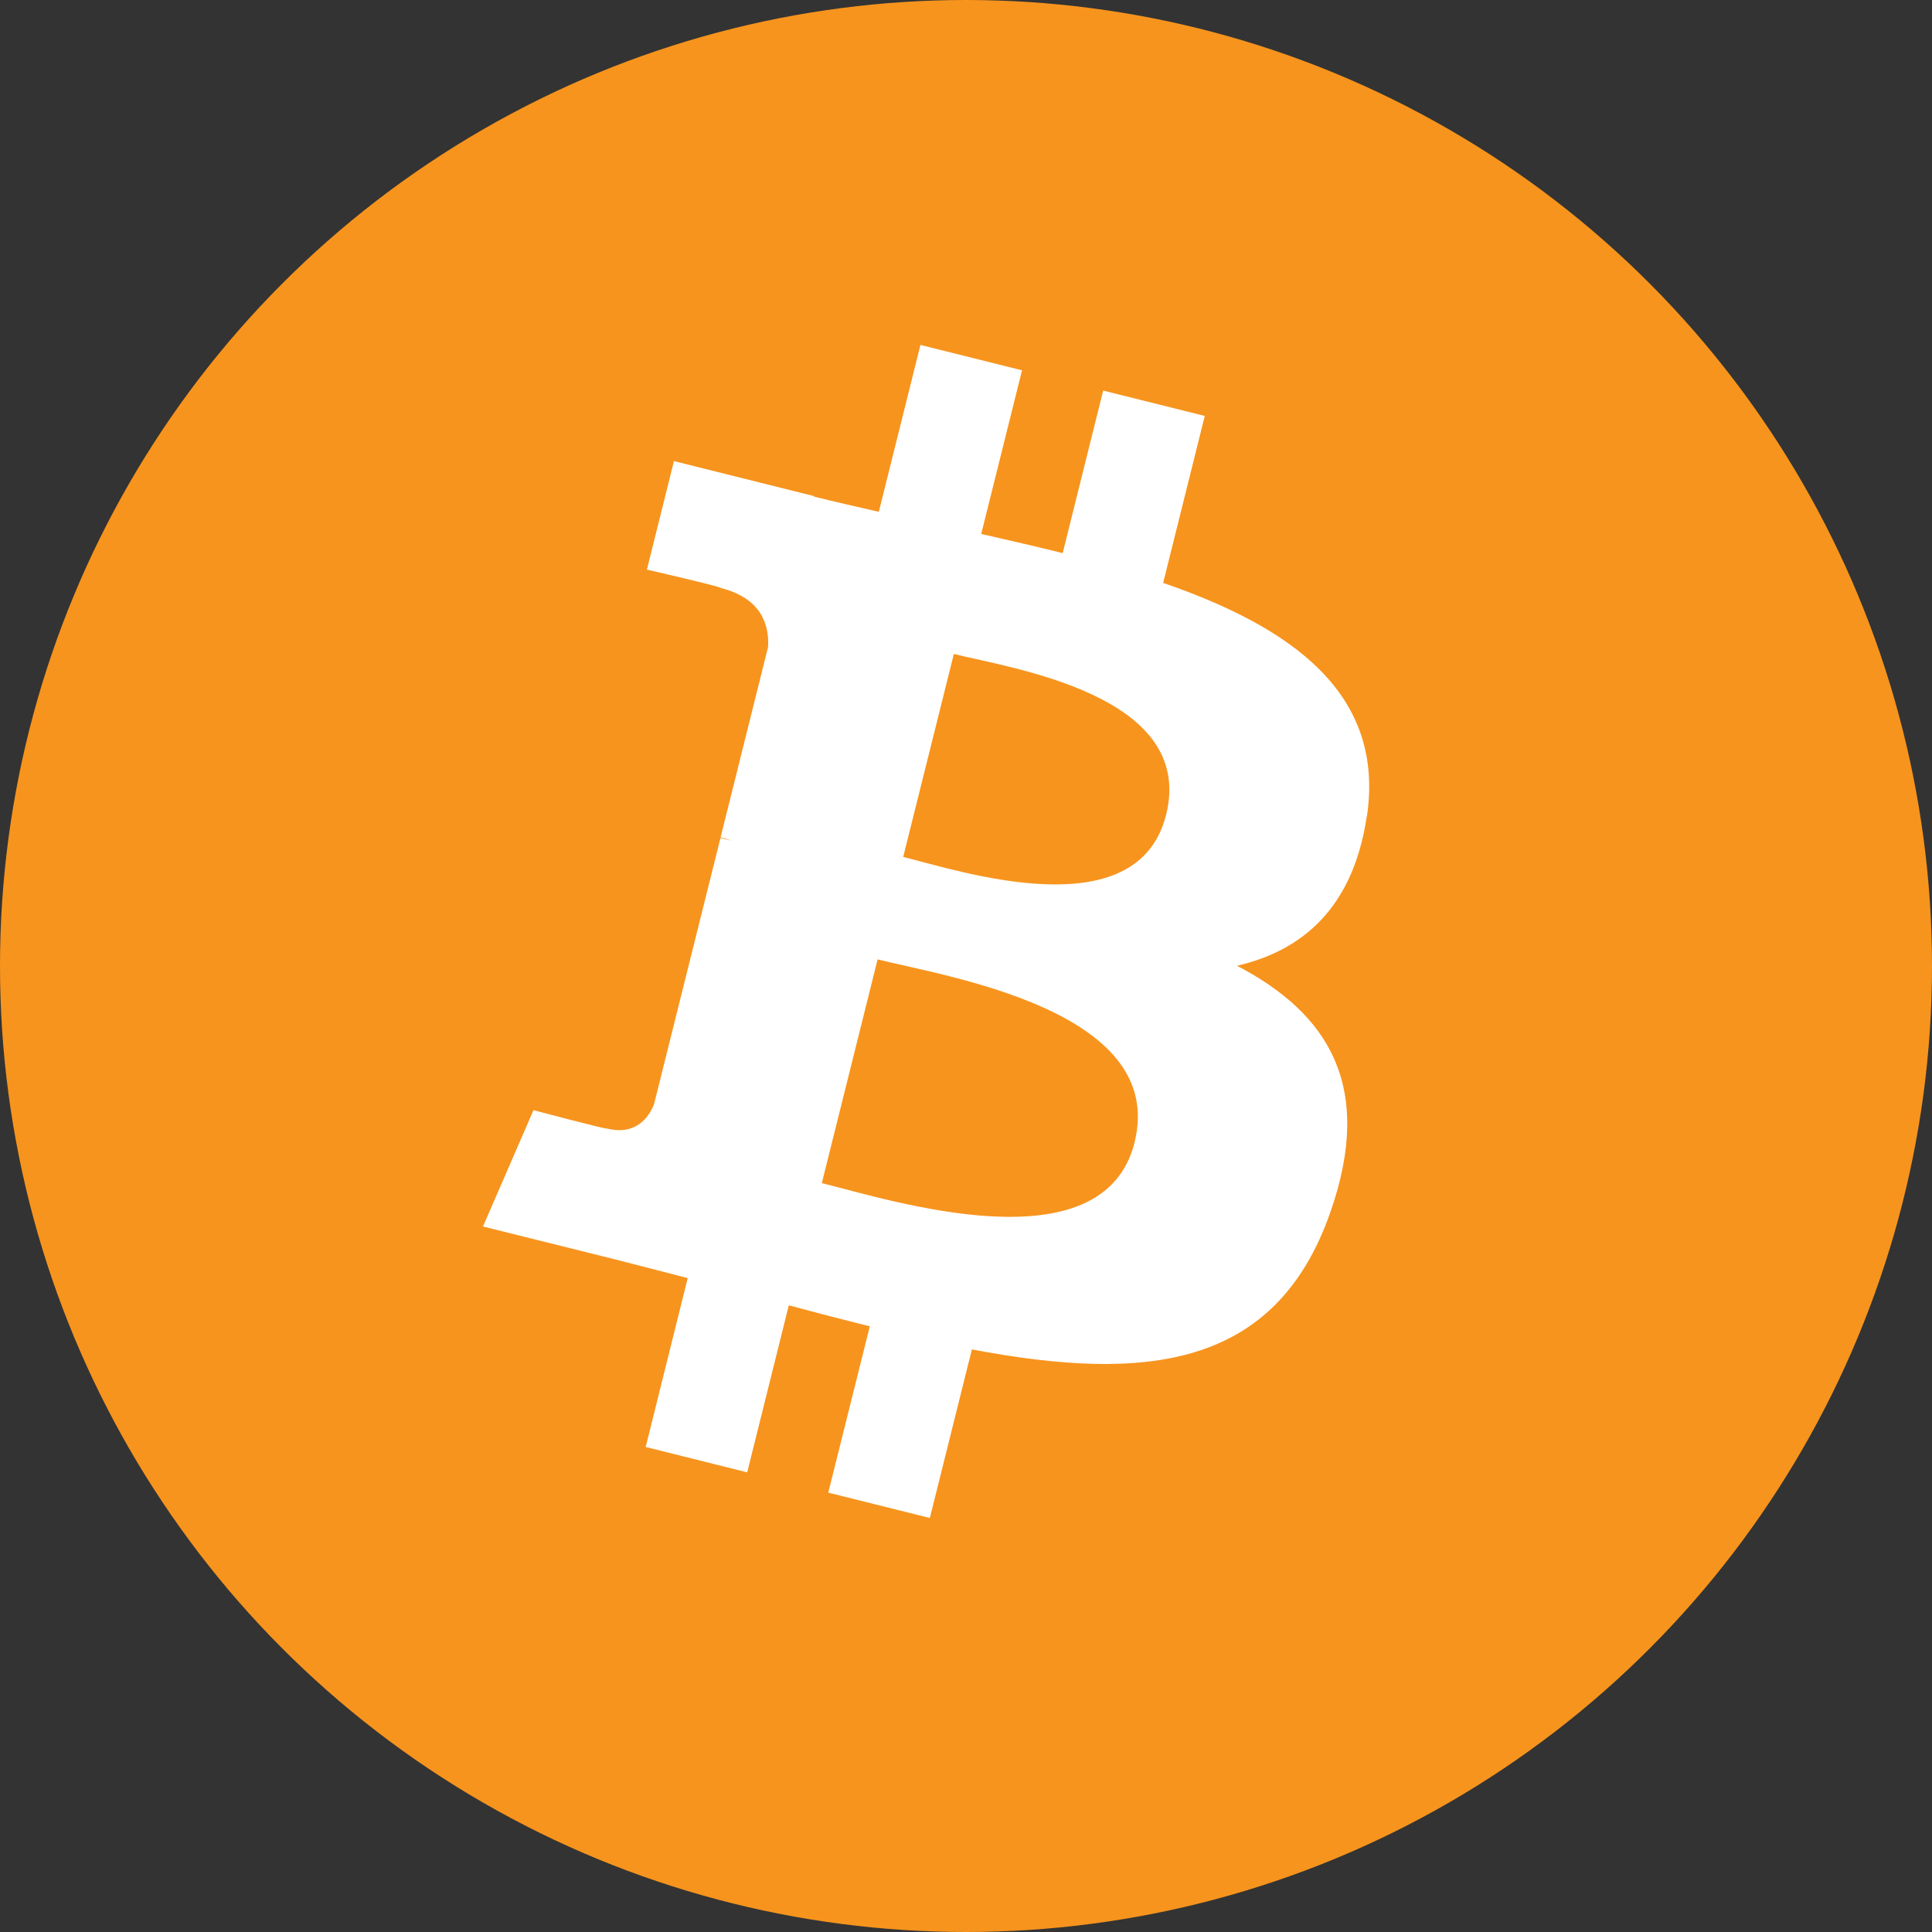
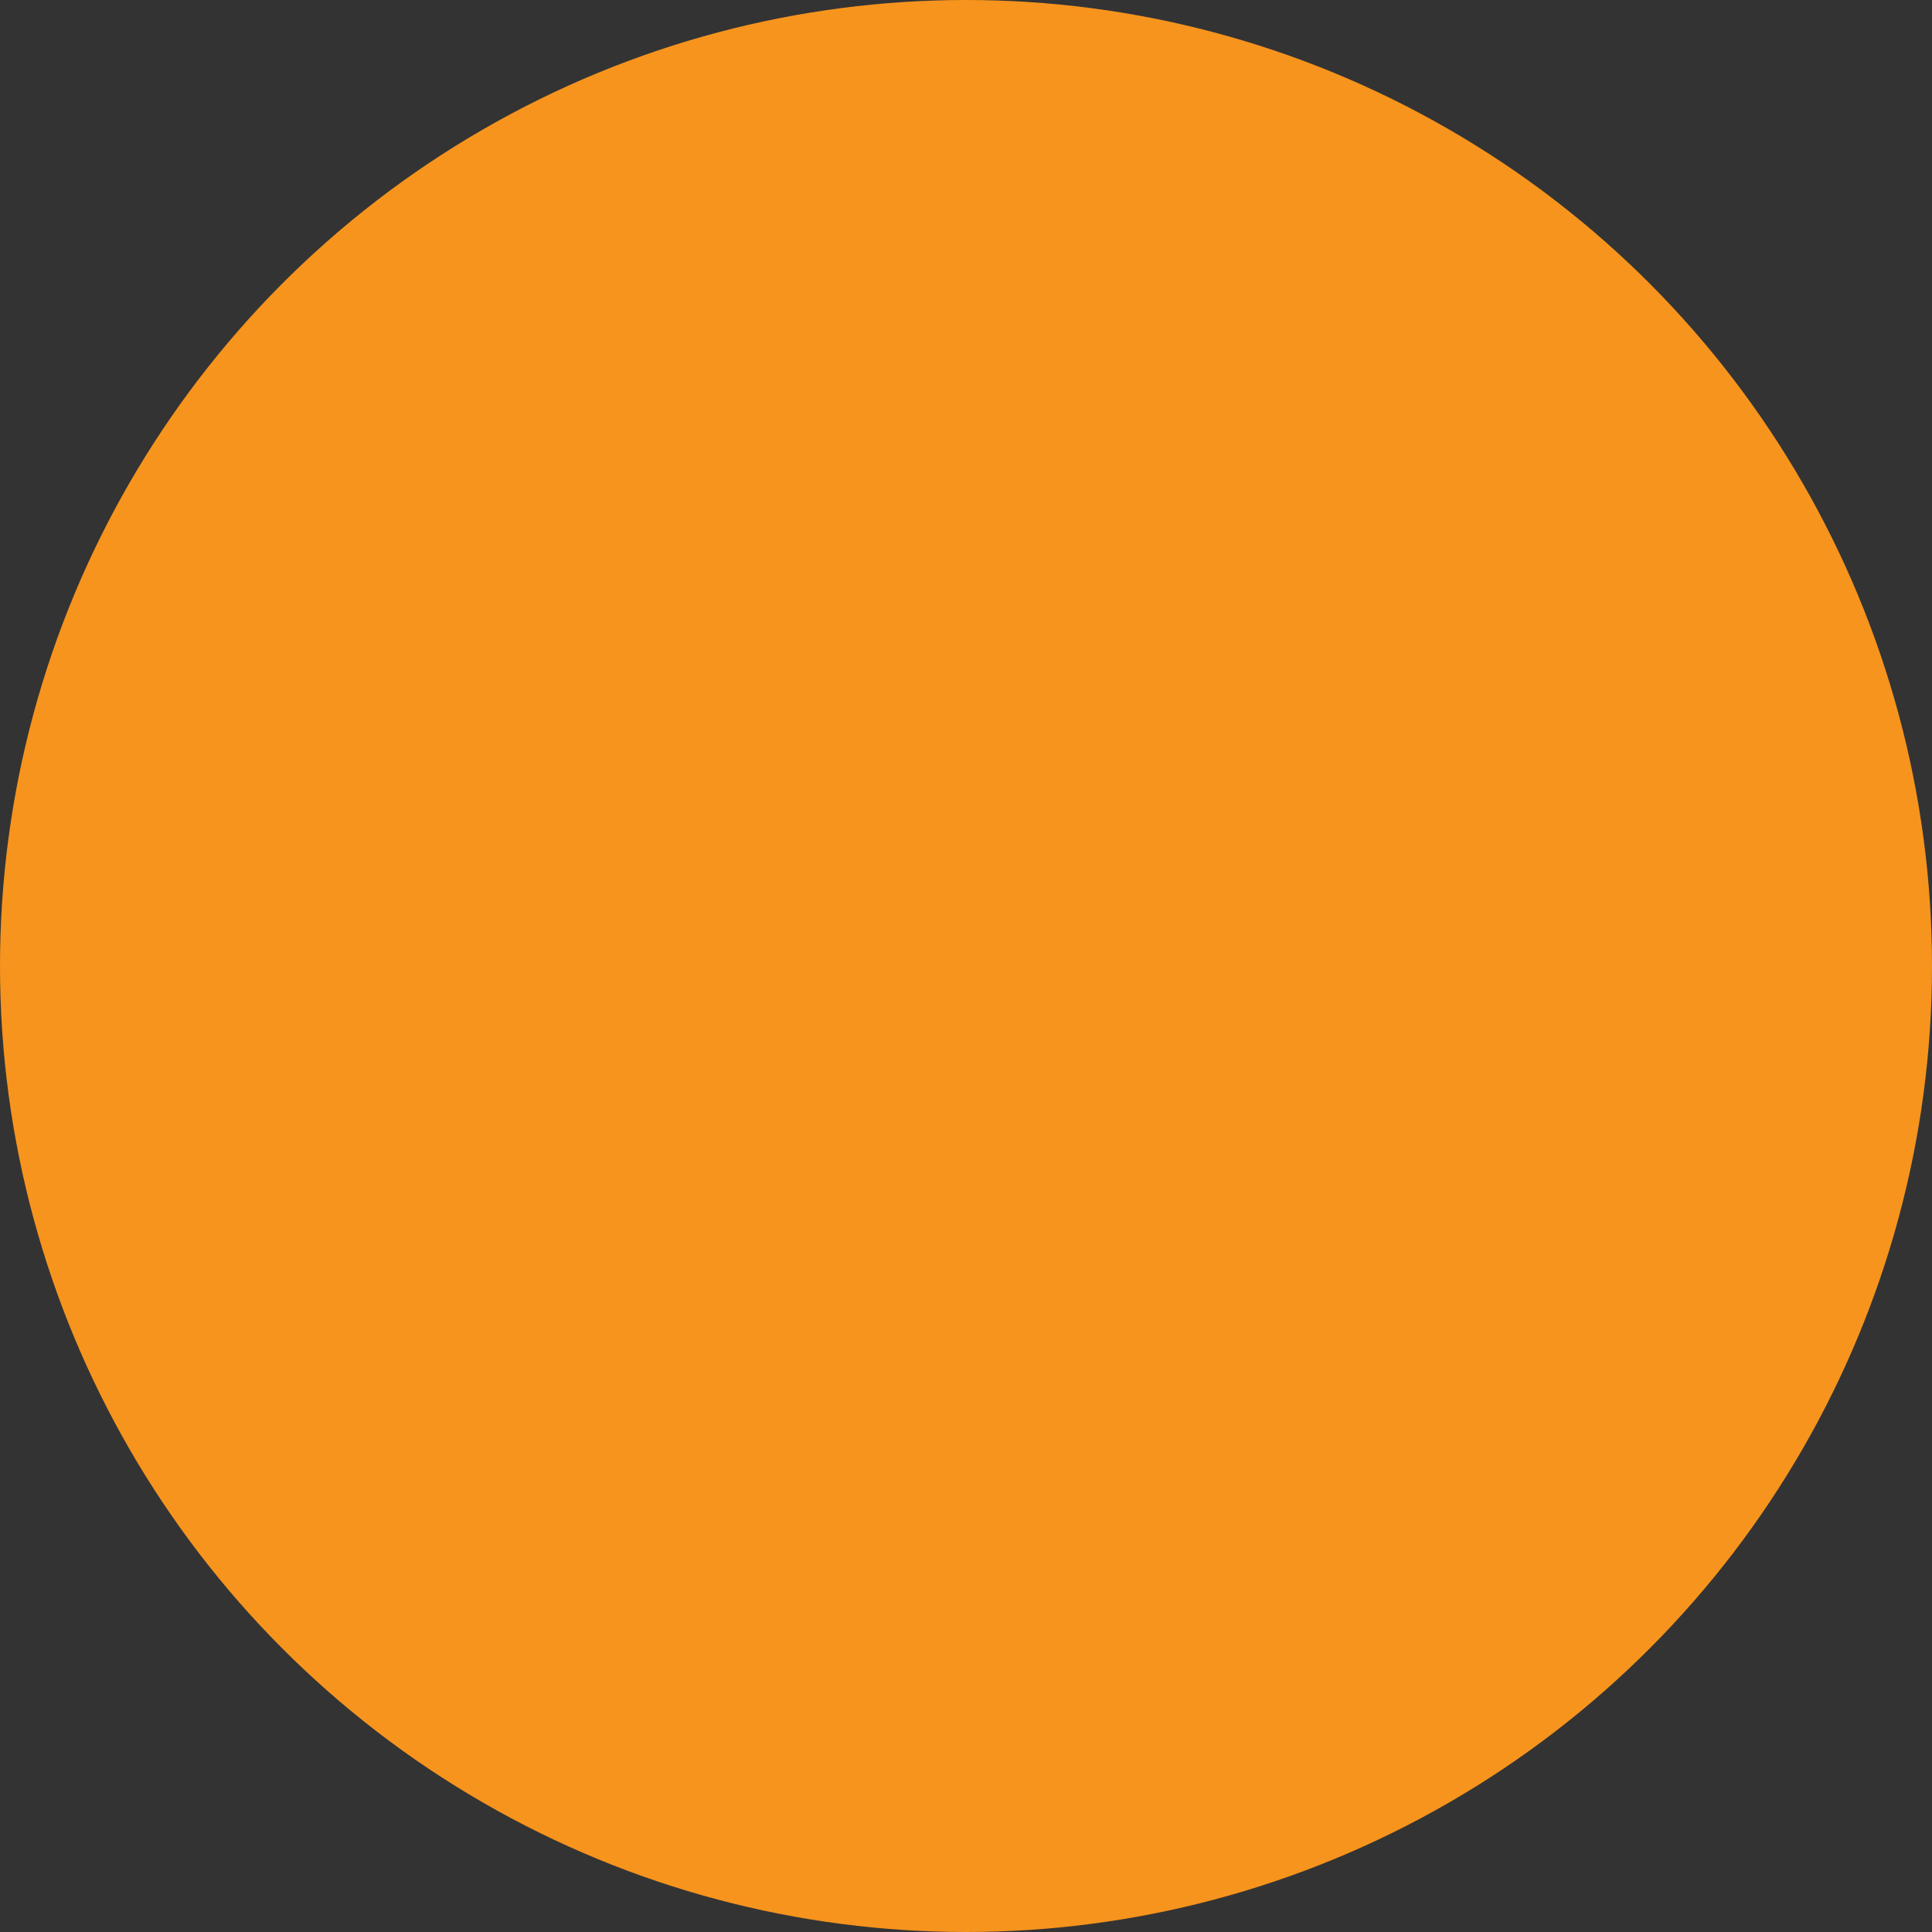
<svg xmlns="http://www.w3.org/2000/svg" fill="none" height="24" viewBox="0 0 24 24" width="24">
  <rect x="0" y="0" width="24" height="24" fill="#333333" stroke="none" />
  <circle cx="12" cy="12" fill="#f7941d" r="12" />
-   <path d="m16.98 10.144c.229-1.531-.937-2.354-2.531-2.903l.517-2.074-1.262-.315-.503 2.019c-.332-.083-.673-.161-1.012-.238l.507-2.033-1.262-.315-.517 2.073c-.275-.063-.544-.124-.806-.189l.002-.006-1.741-.435-.336 1.348s.937.215.917.228c.511.128.604.466.588.734l-.589 2.363c.035.009.081.022.131.042-.042-.011-.087-.022-.133-.033l-.826 3.31c-.063.155-.221.388-.579.3.013.018-.918-.229-.918-.229l-.627 1.445 1.643.409c.306.077.605.157.9.232l-.522 2.098 1.261.315.517-2.075c.344.093.679.18 1.006.261l-.516 2.066 1.262.315.522-2.094c2.153.407 3.772.243 4.453-1.704.549-1.568-.027-2.472-1.16-3.062.825-.19 1.446-.733 1.612-1.854zm-2.885 4.045c-.39 1.568-3.03.72-3.886.508l.693-2.779c.856.214 3.6.636 3.192 2.272zm.391-4.068c-.356 1.426-2.553.702-3.266.524l.629-2.521c.713.178 3.008.509 2.637 1.997z" fill="#fff" />
</svg>